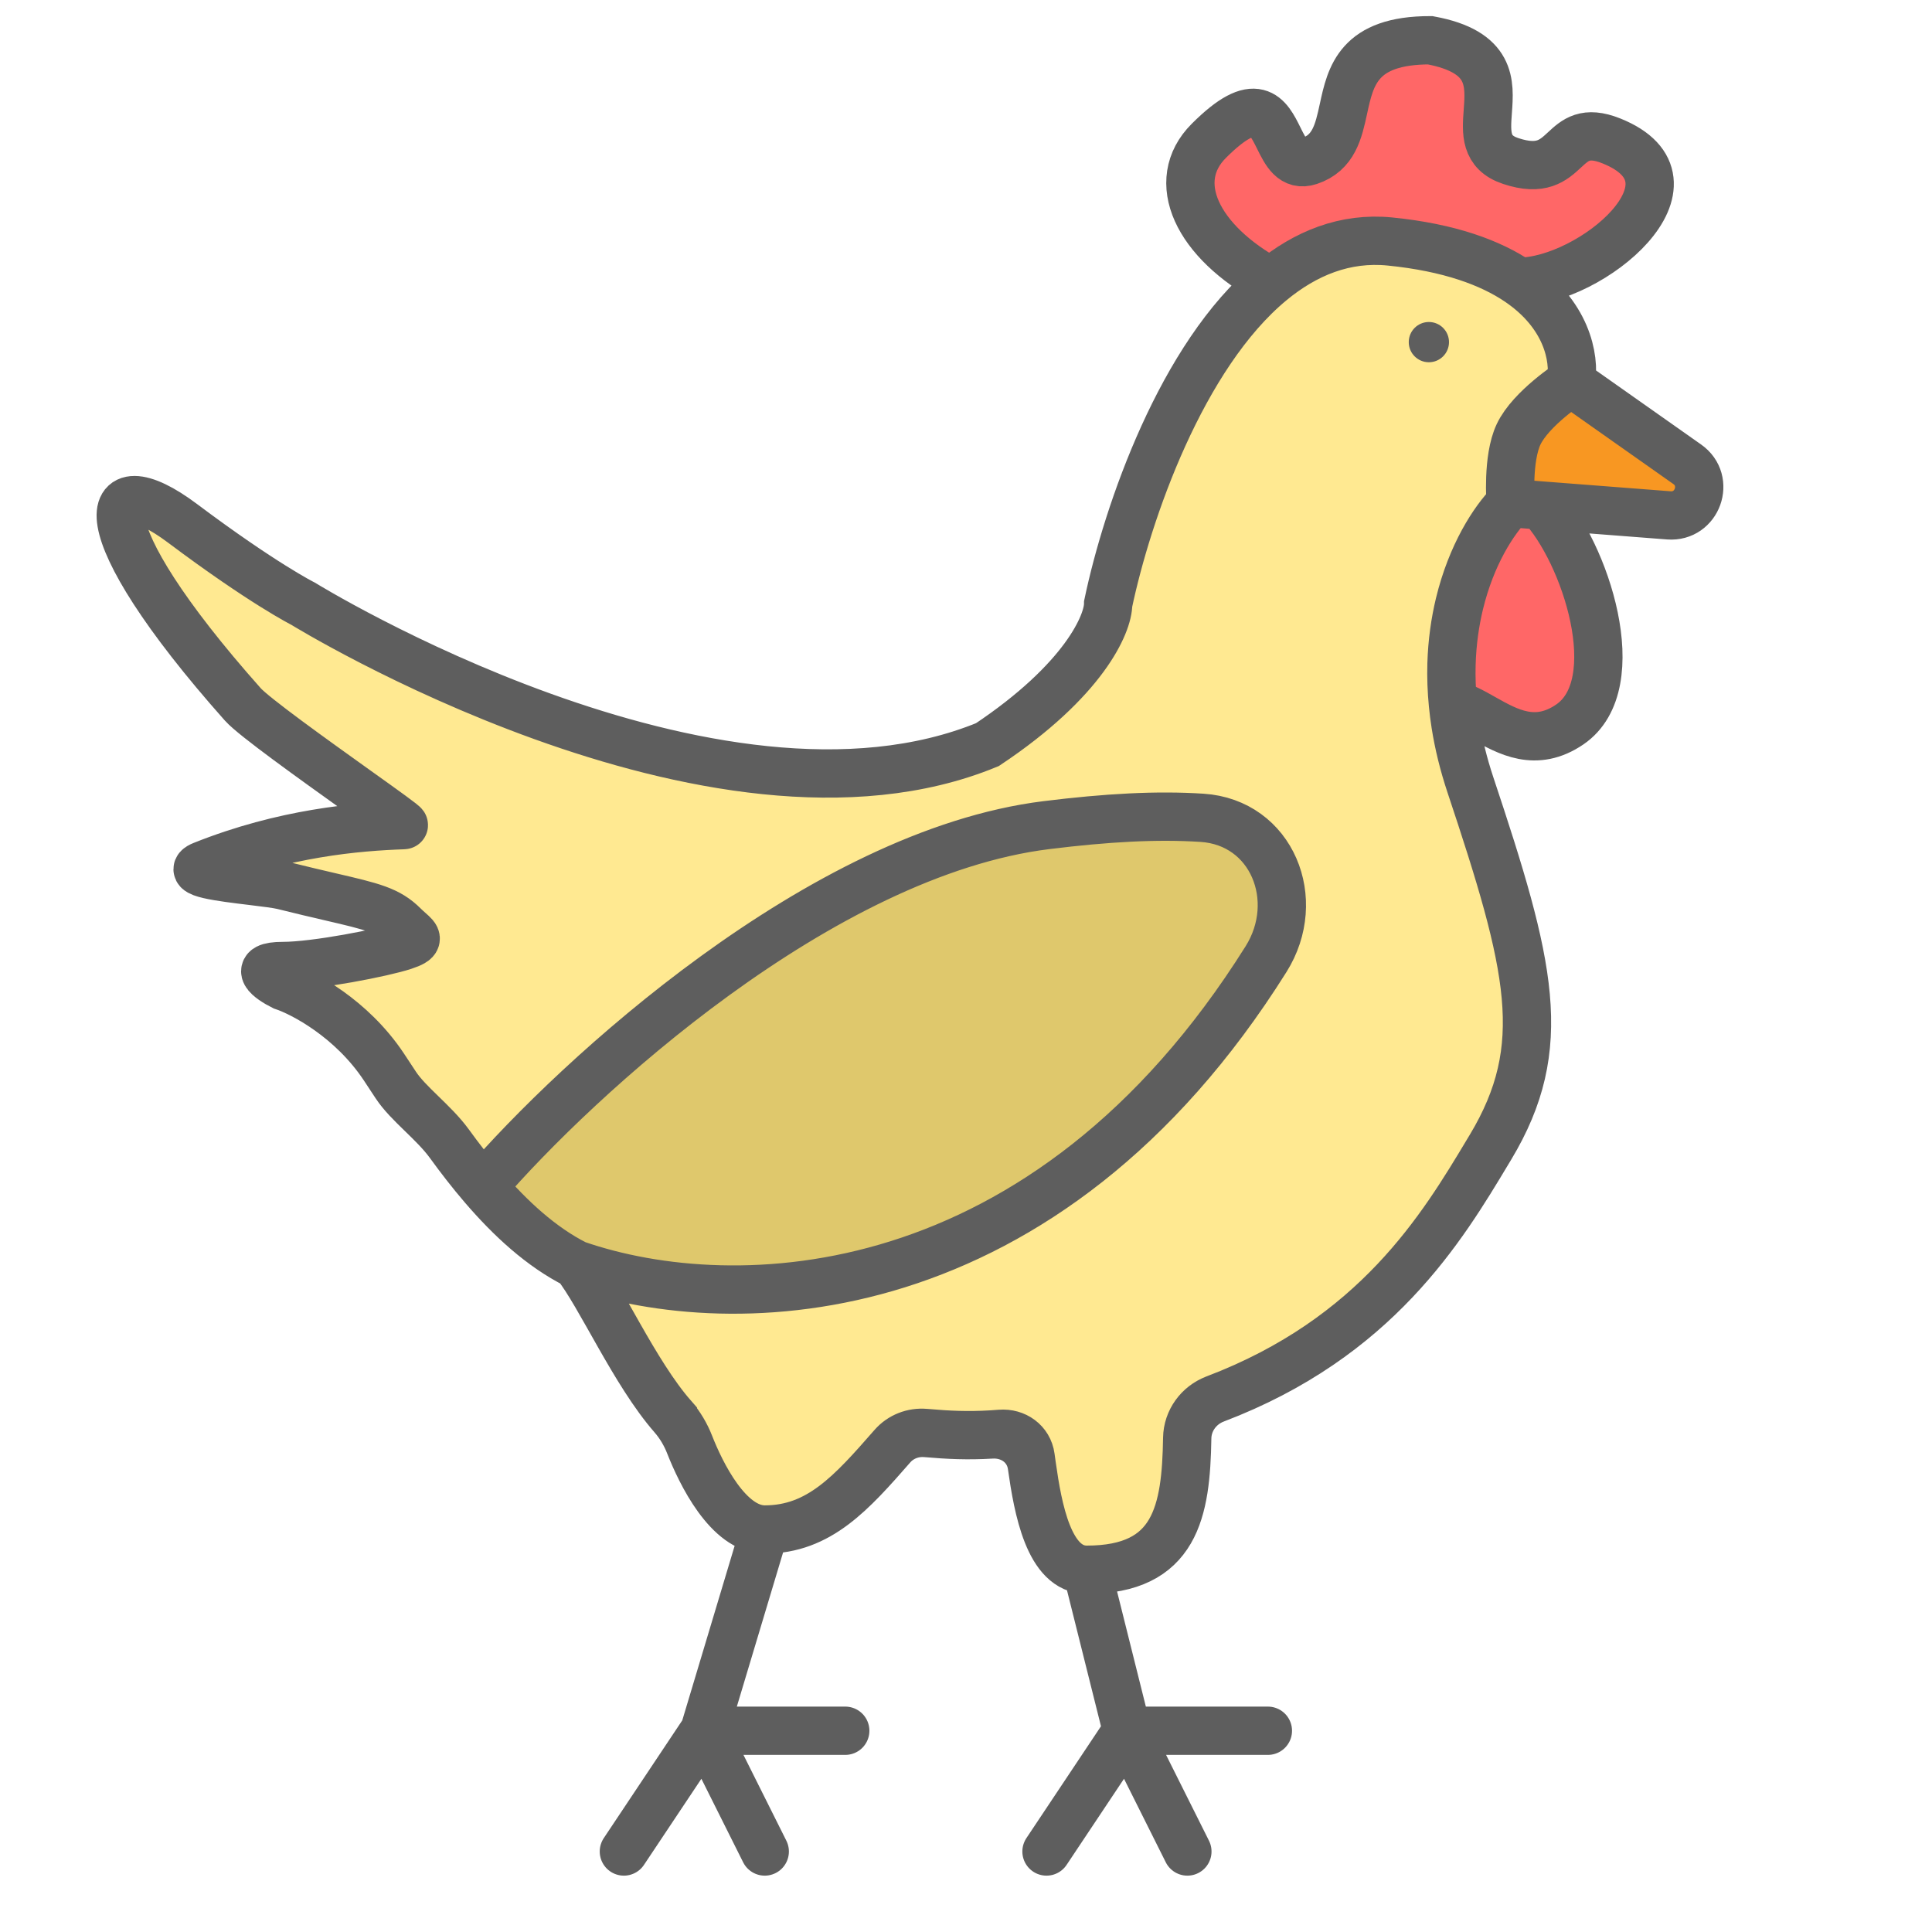
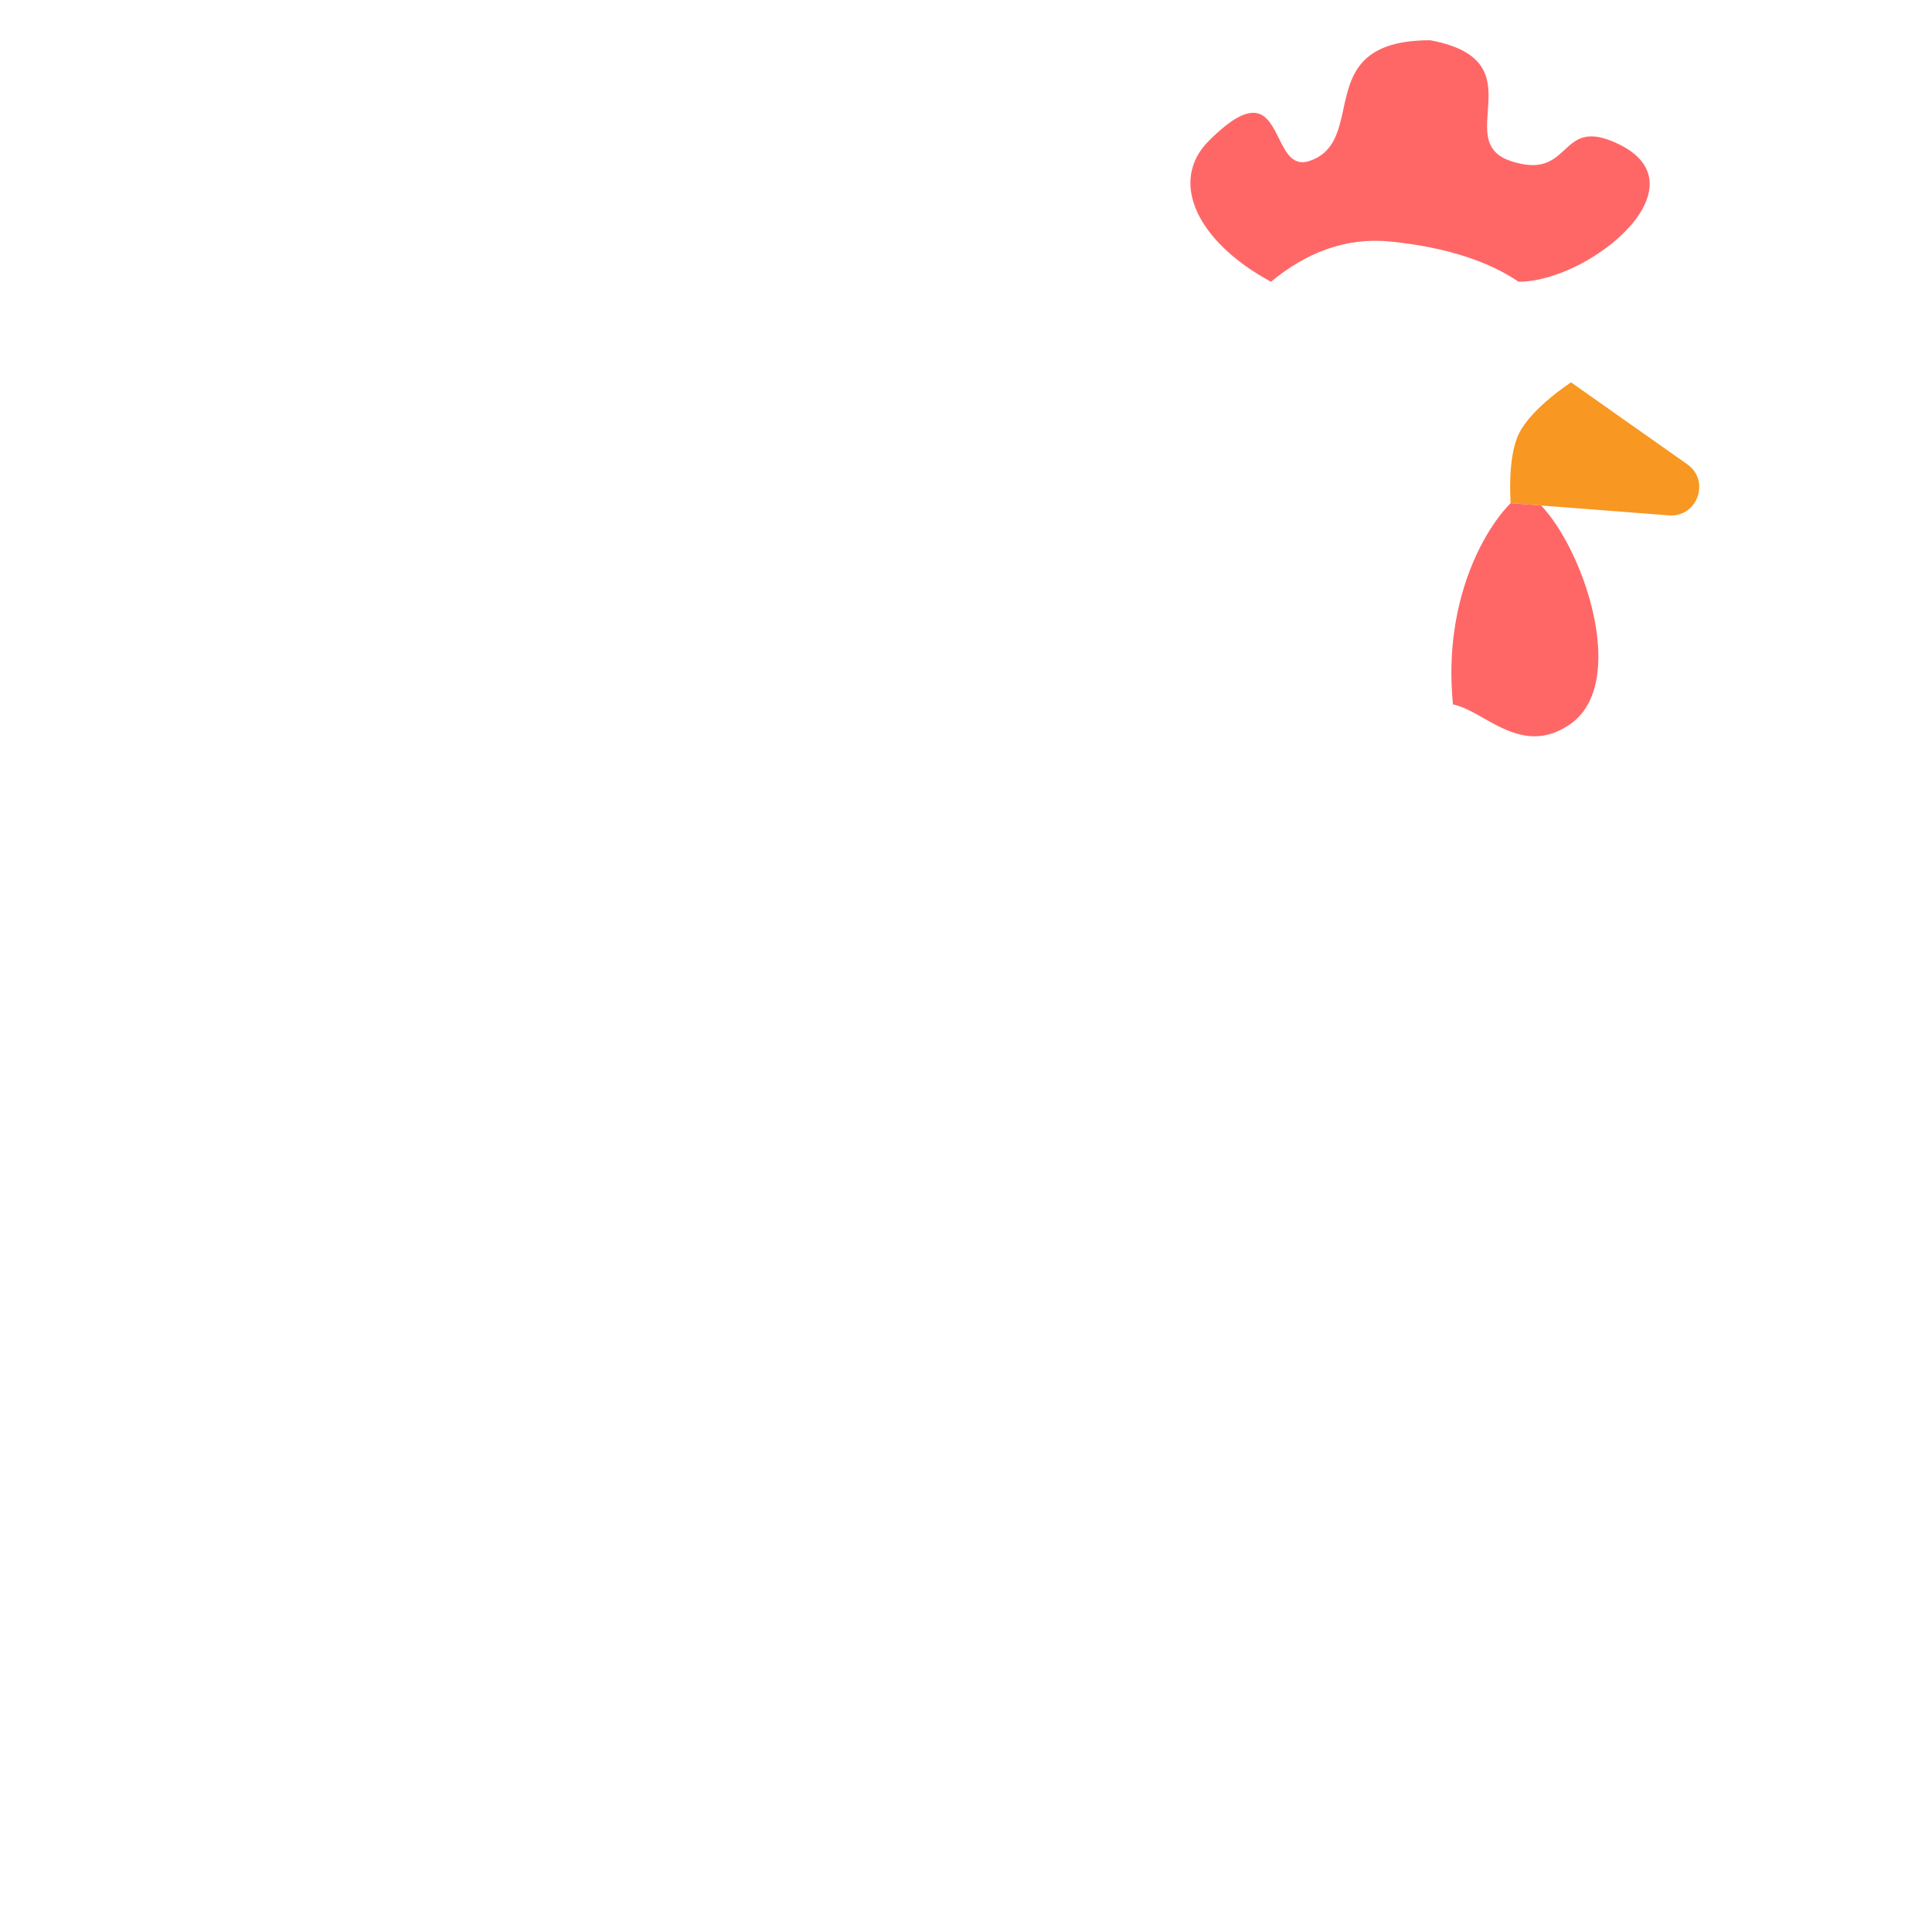
<svg xmlns="http://www.w3.org/2000/svg" width="48" height="48" viewBox="0 0 48 48" fill="none">
  <g clip-path="url(#clip0_316_15)">
    <path d="M31.577 7C32.433 6.292 33.418 5.889 34.532 6C36.011 6.148 37.035 6.529 37.729 7C39.532 7 42.532 4.5 40.032 3.5C39.389 3.243 39.136 3.477 38.869 3.725C38.59 3.983 38.297 4.255 37.532 4C36.889 3.786 36.925 3.296 36.964 2.767C37.016 2.061 37.073 1.286 35.532 1C33.747 1 33.555 1.885 33.377 2.707C33.255 3.267 33.139 3.797 32.532 4C32.12 4.137 31.947 3.788 31.771 3.432C31.498 2.882 31.217 2.315 30.032 3.5C29.032 4.5 29.729 6 31.577 7Z" fill="#FF6767" />
-     <path d="M4.532 13C2.492 11.47 2.032 13 6.032 17.5C6.304 17.806 7.781 18.862 8.861 19.635C9.545 20.123 10.069 20.499 10.032 20.5C8.883 20.54 7.058 20.69 5.032 21.5C4.572 21.684 5.499 21.796 6.263 21.888C6.59 21.928 6.887 21.964 7.032 22C7.497 22.116 7.88 22.205 8.202 22.28C9.264 22.527 9.648 22.616 10.032 23C10.084 23.052 10.134 23.096 10.177 23.134C10.366 23.302 10.438 23.365 10.032 23.5C9.532 23.667 7.832 24 7.032 24C6.232 24 6.698 24.333 7.032 24.5C7.532 24.667 8.732 25.3 9.532 26.5C9.627 26.643 9.727 26.796 9.832 26.955C10.142 27.428 10.775 27.878 11.166 28.417C11.426 28.775 11.704 29.135 12 29.48C14.333 26.775 20.4 21.192 26 20.5C27.494 20.315 28.741 20.245 29.863 20.318C31.601 20.43 32.38 22.355 31.454 23.83C25.977 32.559 18.259 32.782 14.314 31.417C14.906 32.157 15.764 34.111 16.718 35.197L16.718 35.198C16.893 35.397 17.038 35.644 17.134 35.891C17.41 36.594 18.09 38 19 38C20.352 38 21.162 37.082 22.163 35.939L22.18 35.92C22.381 35.691 22.679 35.575 22.983 35.601C22.989 35.602 22.996 35.602 23.003 35.603L23.008 35.603C23.57 35.652 24.043 35.674 24.631 35.639C24.704 35.634 24.779 35.629 24.856 35.623C25.226 35.593 25.555 35.827 25.605 36.195C25.615 36.266 25.625 36.34 25.636 36.417C25.786 37.478 26.058 39 27 39C29.212 39 29.467 37.552 29.496 35.728C29.503 35.294 29.781 34.913 30.186 34.759L30.188 34.758C34.193 33.236 35.829 30.506 36.97 28.603L37.032 28.5C38.532 26 38.032 24 36.532 19.5C36.358 18.977 36.237 18.477 36.162 18C36.135 17.83 36.114 17.664 36.098 17.5C36.064 17.152 36.053 16.819 36.062 16.5C36.078 15.954 36.151 15.453 36.26 15C36.554 13.784 37.111 12.921 37.532 12.5C37.532 12.5 37.442 11.399 37.729 10.791C38.035 10.143 39.032 9.5 39.032 9.5C39.137 8.87 38.911 7.803 37.729 7C37.035 6.529 36.011 6.148 34.532 6C33.418 5.889 32.433 6.292 31.577 7C29.361 8.834 28.013 12.715 27.532 15C27.532 15.5 26.932 16.9 24.532 18.5C17.732 21.3 7.532 15 7.532 15C7.532 15 6.532 14.5 4.532 13Z" fill="#FFE991" />
-     <path d="M14.314 31.417C18.259 32.782 25.977 32.559 31.454 23.83C32.38 22.355 31.601 20.43 29.863 20.318C28.741 20.245 27.494 20.315 26 20.5C20.4 21.192 14.333 26.775 12 29.48C12.678 30.271 13.449 30.984 14.314 31.417Z" fill="#DFC86C" />
    <path d="M37.532 12.5C37.111 12.921 36.554 13.784 36.26 15C36.151 15.453 36.078 15.954 36.062 16.5C36.053 16.819 36.064 17.152 36.098 17.5C36.34 17.55 36.592 17.692 36.857 17.842C37.468 18.186 38.157 18.574 39 18C40.468 17 39.38 13.706 38.289 12.559L37.532 12.5Z" fill="#FF6767" />
    <path d="M37.729 10.791C37.442 11.399 37.532 12.5 37.532 12.5L38.289 12.559L41.461 12.804C42.171 12.859 42.5 11.943 41.918 11.534L39.032 9.5C39.032 9.5 38.035 10.143 37.729 10.791Z" fill="#F89722" />
-     <path d="M39.032 9.5C39.137 8.87 38.911 7.803 37.729 7M39.032 9.5C39.032 9.5 38.035 10.143 37.729 10.791C37.442 11.399 37.532 12.5 37.532 12.5M39.032 9.5L41.918 11.534M37.532 12.5C37.111 12.921 36.554 13.784 36.26 15C36.151 15.453 36.078 15.954 36.062 16.5C36.053 16.819 36.064 17.152 36.098 17.5M37.532 12.5L38.289 12.559M37.032 28.5C38.532 26 38.032 24 36.532 19.5C36.358 18.977 36.237 18.477 36.162 18C36.135 17.83 36.114 17.664 36.098 17.5M37.032 28.5C37.011 28.534 36.991 28.568 36.97 28.603M37.032 28.5L36.97 28.603M14.314 31.417C18.259 32.782 25.977 32.559 31.454 23.83C32.38 22.355 31.601 20.43 29.863 20.318C28.741 20.245 27.494 20.315 26 20.5C20.4 21.192 14.333 26.775 12 29.48M14.314 31.417C14.906 32.157 15.764 34.111 16.718 35.197L16.718 35.198M14.314 31.417C13.449 30.984 12.678 30.271 12 29.48M31.577 7C29.361 8.834 28.013 12.715 27.532 15C27.532 15.5 26.932 16.9 24.532 18.5C17.732 21.3 7.532 15 7.532 15C7.532 15 6.532 14.5 4.532 13C2.492 11.47 2.032 13 6.032 17.5C6.304 17.806 7.781 18.862 8.861 19.635C9.545 20.123 10.069 20.499 10.032 20.5C8.883 20.54 7.058 20.69 5.032 21.5C4.572 21.684 5.499 21.796 6.263 21.888C6.59 21.928 6.887 21.964 7.032 22C7.497 22.116 7.88 22.205 8.202 22.28C9.264 22.527 9.648 22.616 10.032 23C10.084 23.052 10.134 23.096 10.177 23.134C10.366 23.302 10.438 23.365 10.032 23.5C9.532 23.667 7.832 24 7.032 24C6.232 24 6.698 24.333 7.032 24.5C7.532 24.667 8.732 25.3 9.532 26.5C9.627 26.643 9.727 26.796 9.832 26.955C10.142 27.428 10.775 27.878 11.166 28.417C11.426 28.775 11.704 29.135 12 29.48M31.577 7C32.433 6.292 33.418 5.889 34.532 6C36.011 6.148 37.035 6.529 37.729 7M31.577 7C29.729 6 29.032 4.5 30.032 3.5C31.217 2.315 31.498 2.882 31.771 3.432C31.947 3.788 32.12 4.137 32.532 4C33.139 3.797 33.255 3.267 33.377 2.707C33.555 1.885 33.747 1 35.532 1C37.073 1.286 37.016 2.061 36.964 2.767C36.925 3.296 36.889 3.786 37.532 4C38.297 4.255 38.59 3.983 38.869 3.725C39.136 3.477 39.389 3.243 40.032 3.5C42.532 4.5 39.532 7 37.729 7M19 38L17.5 43M19 38C20.352 38 21.162 37.082 22.163 35.939M19 38C18.09 38 17.41 36.594 17.134 35.891M27 39L28 43M27 39C29.212 39 29.467 37.552 29.496 35.728M27 39C26.058 39 25.786 37.478 25.636 36.417M28 43L26 46M28 43L29.5 46M28 43H31.5M17.5 43H21M17.5 43L19 46M17.5 43L15.5 46M38.289 12.559C39.38 13.706 40.468 17 39 18C38.157 18.574 37.468 18.186 36.857 17.842C36.592 17.692 36.34 17.55 36.098 17.5M38.289 12.559L41.461 12.804M41.918 11.534C42.5 11.943 42.171 12.859 41.461 12.804M41.918 11.534V11.534C42.5 11.943 42.171 12.859 41.461 12.804V12.804M29.496 35.728C29.503 35.295 29.782 34.914 30.186 34.759M29.496 35.728V35.728C29.503 35.294 29.781 34.913 30.186 34.759V34.759M25.636 36.417C25.566 35.922 25.13 35.609 24.631 35.639M25.636 36.417C25.625 36.34 25.615 36.266 25.605 36.195V36.195C25.555 35.827 25.226 35.593 24.856 35.623C24.779 35.629 24.704 35.634 24.631 35.639M24.631 35.639C24.043 35.674 23.57 35.652 23.008 35.603L23.003 35.603M22.163 35.939C22.169 35.932 22.174 35.926 22.18 35.92M22.163 35.939L22.18 35.92M17.134 35.891C17.038 35.644 16.893 35.397 16.718 35.198M17.134 35.891V35.891C17.038 35.644 16.893 35.397 16.718 35.198V35.198M36.97 28.603C35.829 30.506 34.193 33.236 30.188 34.758L30.186 34.759M23.003 35.603C22.996 35.602 22.989 35.602 22.983 35.601C22.679 35.575 22.381 35.691 22.18 35.92V35.92M23.003 35.603C22.694 35.578 22.389 35.692 22.18 35.92" stroke="#5E5E5E" stroke-width="1.2" stroke-linecap="round" />
-     <circle cx="35.5" cy="8.5" r="0.5" fill="#5E5E5E" />
  </g>
  <defs>
    <clipPath id="clip0_316_15">
      <rect width="48" height="48" fill="white" />
    </clipPath>
  </defs>
</svg>